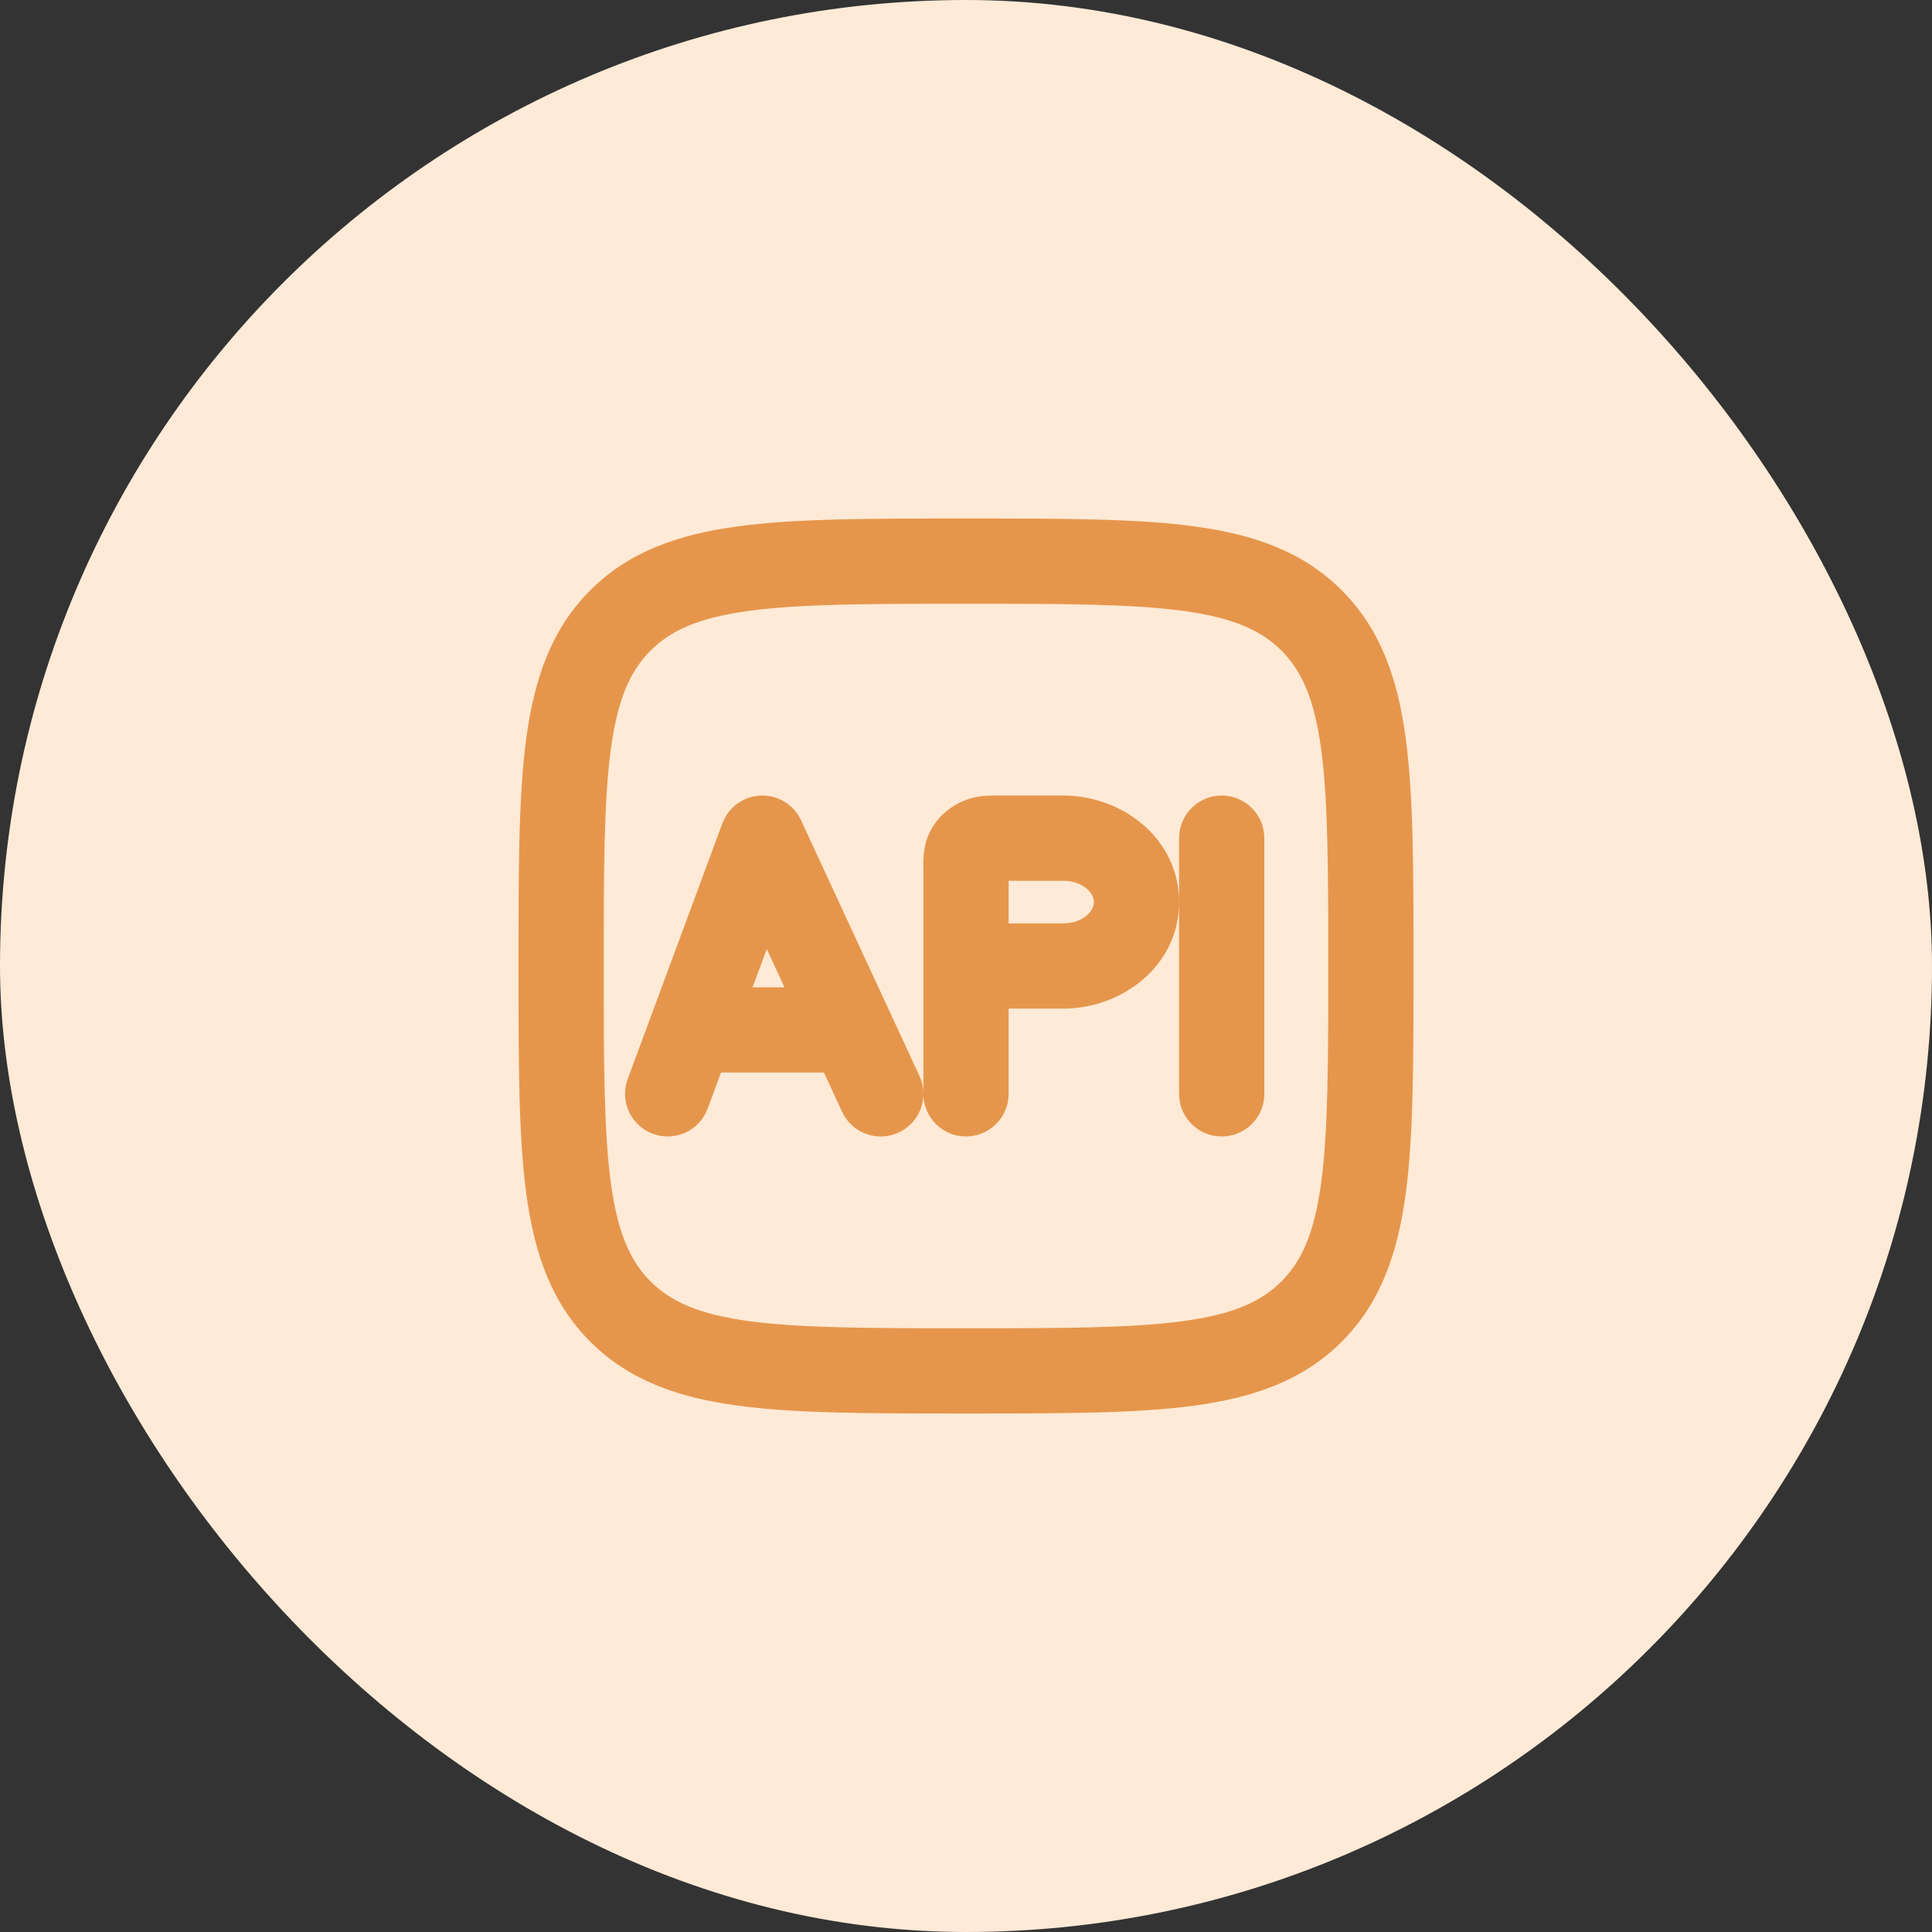
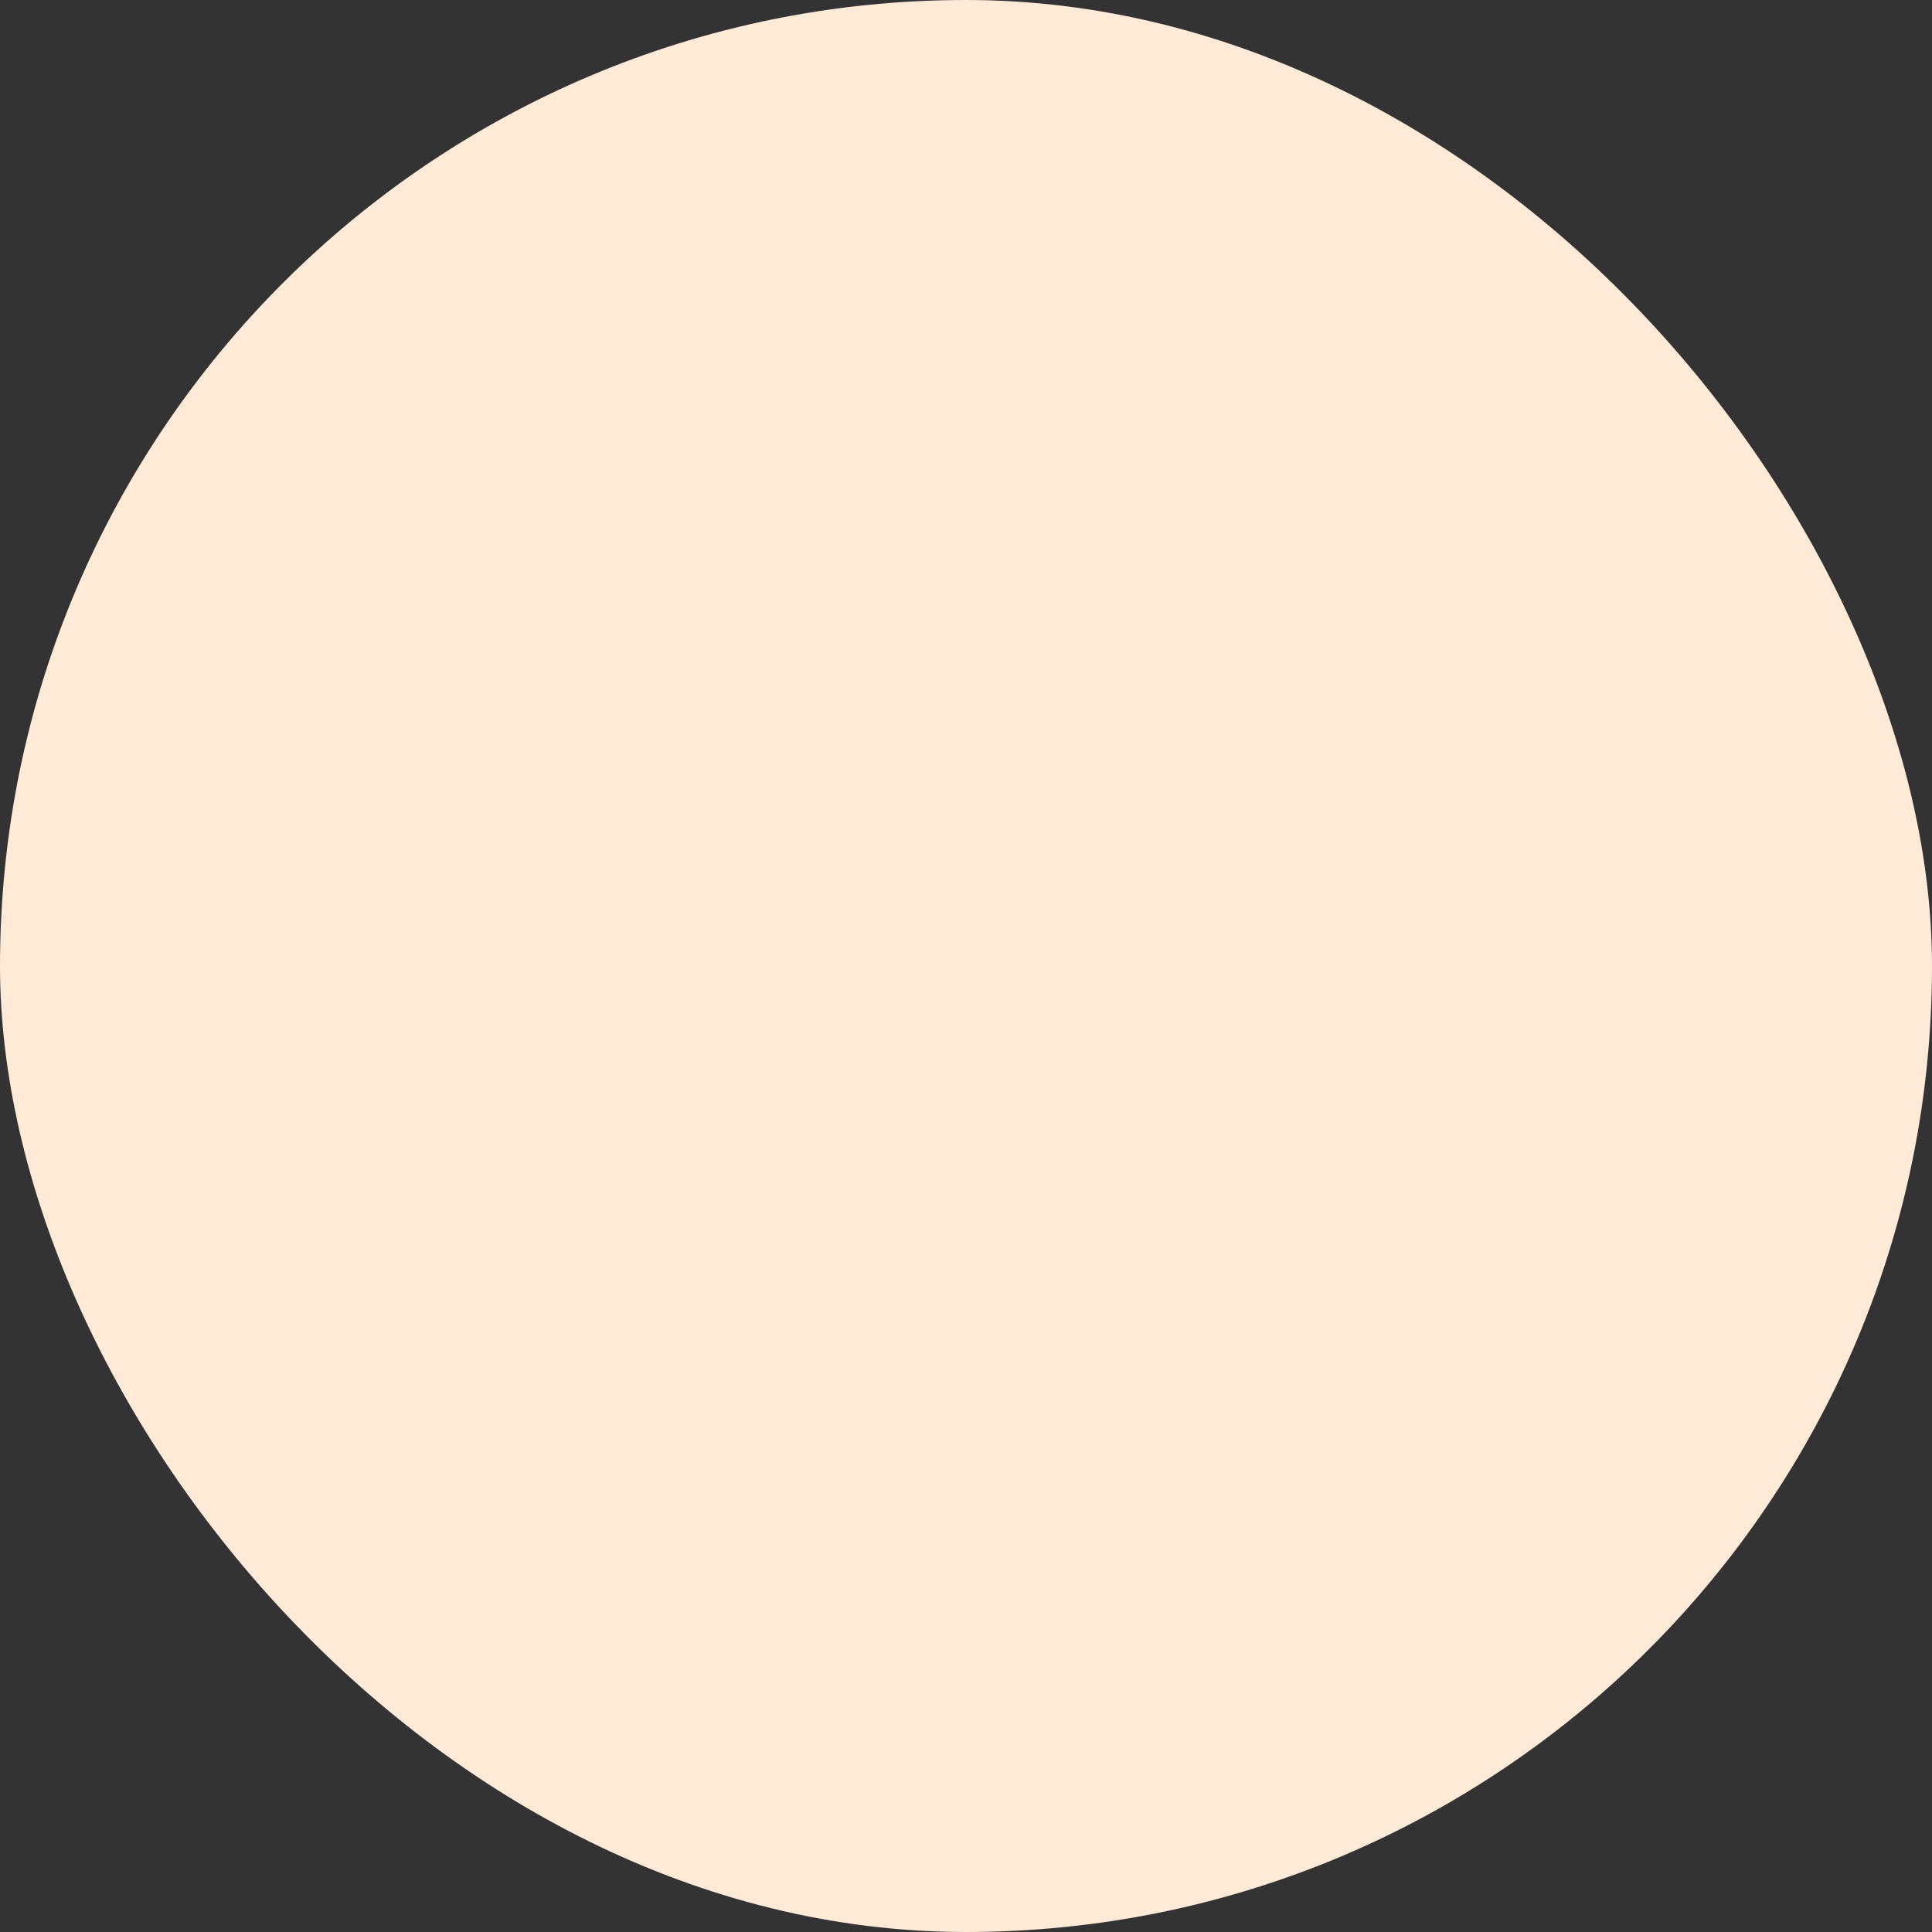
<svg xmlns="http://www.w3.org/2000/svg" width="34" height="34" viewBox="0 0 34 34" fill="none">
  <rect x="0" y="0" width="34" height="34" fill="#333333" stroke="none" />
  <rect width="34" height="34" rx="17" fill="#FFEAD7" />
-   <path d="M13.417 14.75L14.097 14.435C13.97 14.16 13.69 13.989 13.387 14.001C13.084 14.012 12.819 14.205 12.713 14.489L13.417 14.75ZM11.047 18.989C10.903 19.378 11.101 19.809 11.489 19.953C11.878 20.097 12.309 19.899 12.453 19.511L11.047 18.989ZM14.979 18.125L15.66 17.81L14.979 18.125ZM14.819 19.565C14.993 19.941 15.439 20.105 15.815 19.931C16.191 19.757 16.355 19.311 16.181 18.935L14.819 19.565ZM16.25 19.25C16.25 19.664 16.586 20 17 20C17.414 20 17.75 19.664 17.75 19.25H16.25ZM17.296 14.768L17.091 14.047L17.296 14.768ZM17.021 15.009L16.318 14.748L17.021 15.009ZM22.25 14.75C22.25 14.336 21.914 14 21.5 14C21.086 14 20.75 14.336 20.75 14.75H22.25ZM20.75 19.25C20.75 19.664 21.086 20 21.5 20C21.914 20 22.25 19.664 22.25 19.25H20.75ZM17 23.375C15.299 23.375 14.099 23.373 13.191 23.251C12.304 23.132 11.808 22.91 11.449 22.551L10.388 23.612C11.072 24.296 11.938 24.596 12.991 24.738C14.023 24.877 15.342 24.875 17 24.875V23.375ZM9.125 17C9.125 18.658 9.123 19.977 9.262 21.009C9.404 22.062 9.704 22.928 10.388 23.612L11.449 22.551C11.09 22.192 10.868 21.696 10.749 20.809C10.627 19.901 10.625 18.701 10.625 17H9.125ZM23.375 17C23.375 18.701 23.373 19.901 23.251 20.809C23.132 21.696 22.91 22.192 22.551 22.551L23.612 23.612C24.296 22.928 24.596 22.062 24.738 21.009C24.877 19.977 24.875 18.658 24.875 17H23.375ZM17 24.875C18.658 24.875 19.977 24.877 21.009 24.738C22.062 24.596 22.928 24.296 23.612 23.612L22.551 22.551C22.192 22.91 21.696 23.132 20.809 23.251C19.901 23.373 18.701 23.375 17 23.375V24.875ZM17 10.625C18.701 10.625 19.901 10.627 20.809 10.749C21.696 10.868 22.192 11.09 22.551 11.449L23.612 10.388C22.928 9.704 22.062 9.404 21.009 9.262C19.977 9.123 18.658 9.125 17 9.125V10.625ZM24.875 17C24.875 15.342 24.877 14.023 24.738 12.991C24.596 11.938 24.296 11.072 23.612 10.388L22.551 11.449C22.91 11.808 23.132 12.304 23.251 13.191C23.373 14.099 23.375 15.299 23.375 17H24.875ZM17 9.125C15.342 9.125 14.023 9.123 12.991 9.262C11.938 9.404 11.072 9.704 10.388 10.388L11.449 11.449C11.808 11.09 12.304 10.868 13.191 10.749C14.099 10.627 15.299 10.625 17 10.625V9.125ZM10.625 17C10.625 15.299 10.627 14.099 10.749 13.191C10.868 12.304 11.09 11.808 11.449 11.449L10.388 10.388C9.704 11.072 9.404 11.938 9.262 12.991C9.123 14.023 9.125 15.342 9.125 17H10.625ZM12.713 14.489L11.463 17.864L12.87 18.386L14.12 15.011L12.713 14.489ZM11.463 17.864L11.047 18.989L12.453 19.511L12.87 18.386L11.463 17.864ZM12.736 15.065L14.299 18.44L15.66 17.81L14.097 14.435L12.736 15.065ZM14.299 18.44L14.819 19.565L16.181 18.935L15.66 17.81L14.299 18.44ZM12.167 18.875H14.979V17.375H12.167V18.875ZM17.6 15.5H18.714V14H17.6V15.5ZM16.25 15.275V17H17.75V15.275H16.25ZM16.25 17V19.25H17.75V17H16.25ZM18.714 16.25H17V17.75H18.714V16.25ZM19.25 15.875C19.25 15.943 19.22 16.027 19.13 16.106C19.038 16.187 18.893 16.25 18.714 16.25V17.75C19.741 17.75 20.75 17.002 20.75 15.875H19.25ZM18.714 15.5C18.893 15.5 19.038 15.563 19.13 15.644C19.22 15.723 19.25 15.807 19.25 15.875H20.75C20.75 14.748 19.741 14 18.714 14V15.5ZM17.6 14C17.492 14 17.282 13.993 17.091 14.047L17.501 15.49C17.455 15.503 17.426 15.502 17.448 15.501C17.458 15.501 17.474 15.501 17.501 15.5C17.528 15.5 17.559 15.5 17.6 15.5V14ZM17.75 15.275C17.75 15.257 17.75 15.242 17.75 15.228C17.75 15.214 17.75 15.202 17.75 15.192C17.75 15.181 17.751 15.174 17.751 15.168C17.751 15.162 17.751 15.159 17.751 15.158C17.751 15.155 17.751 15.166 17.747 15.186C17.744 15.207 17.737 15.236 17.724 15.27L16.318 14.748C16.238 14.963 16.25 15.201 16.25 15.275H17.75ZM17.091 14.047C16.761 14.141 16.454 14.382 16.318 14.748L17.724 15.27C17.673 15.408 17.57 15.47 17.501 15.49L17.091 14.047ZM20.75 14.75V19.25H22.25V14.75H20.75Z" fill="#E6964C" />
</svg>